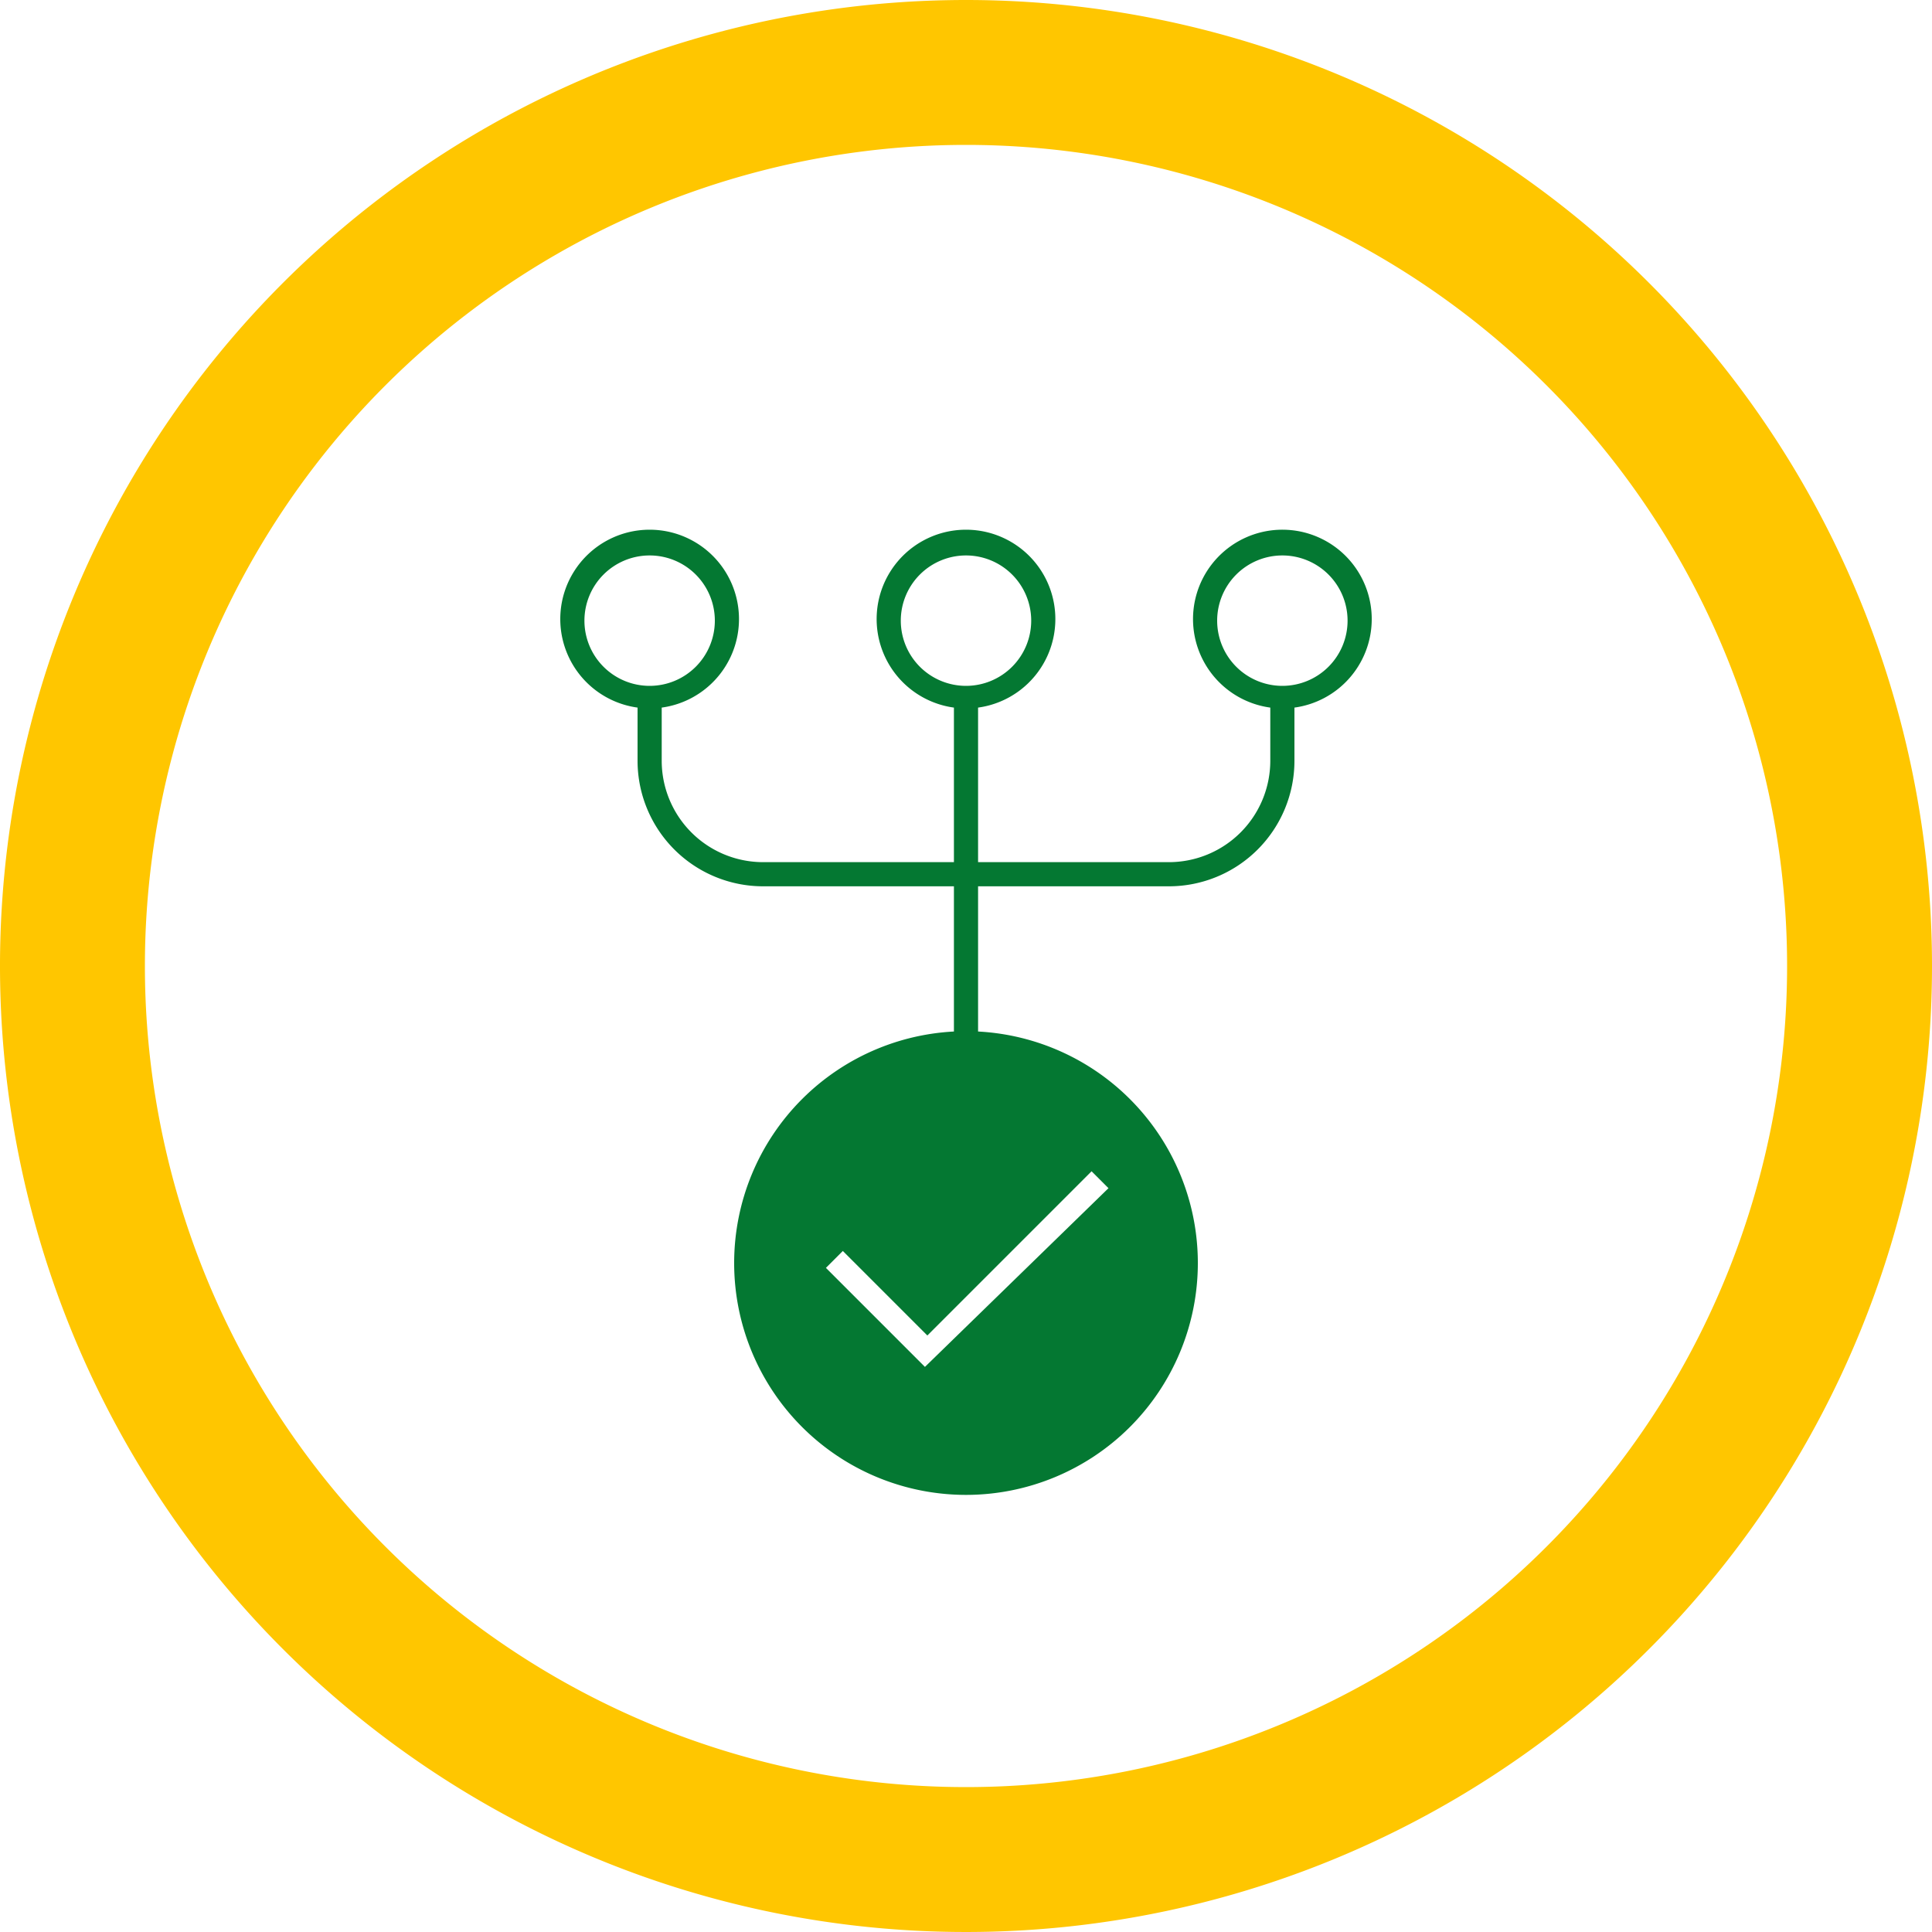
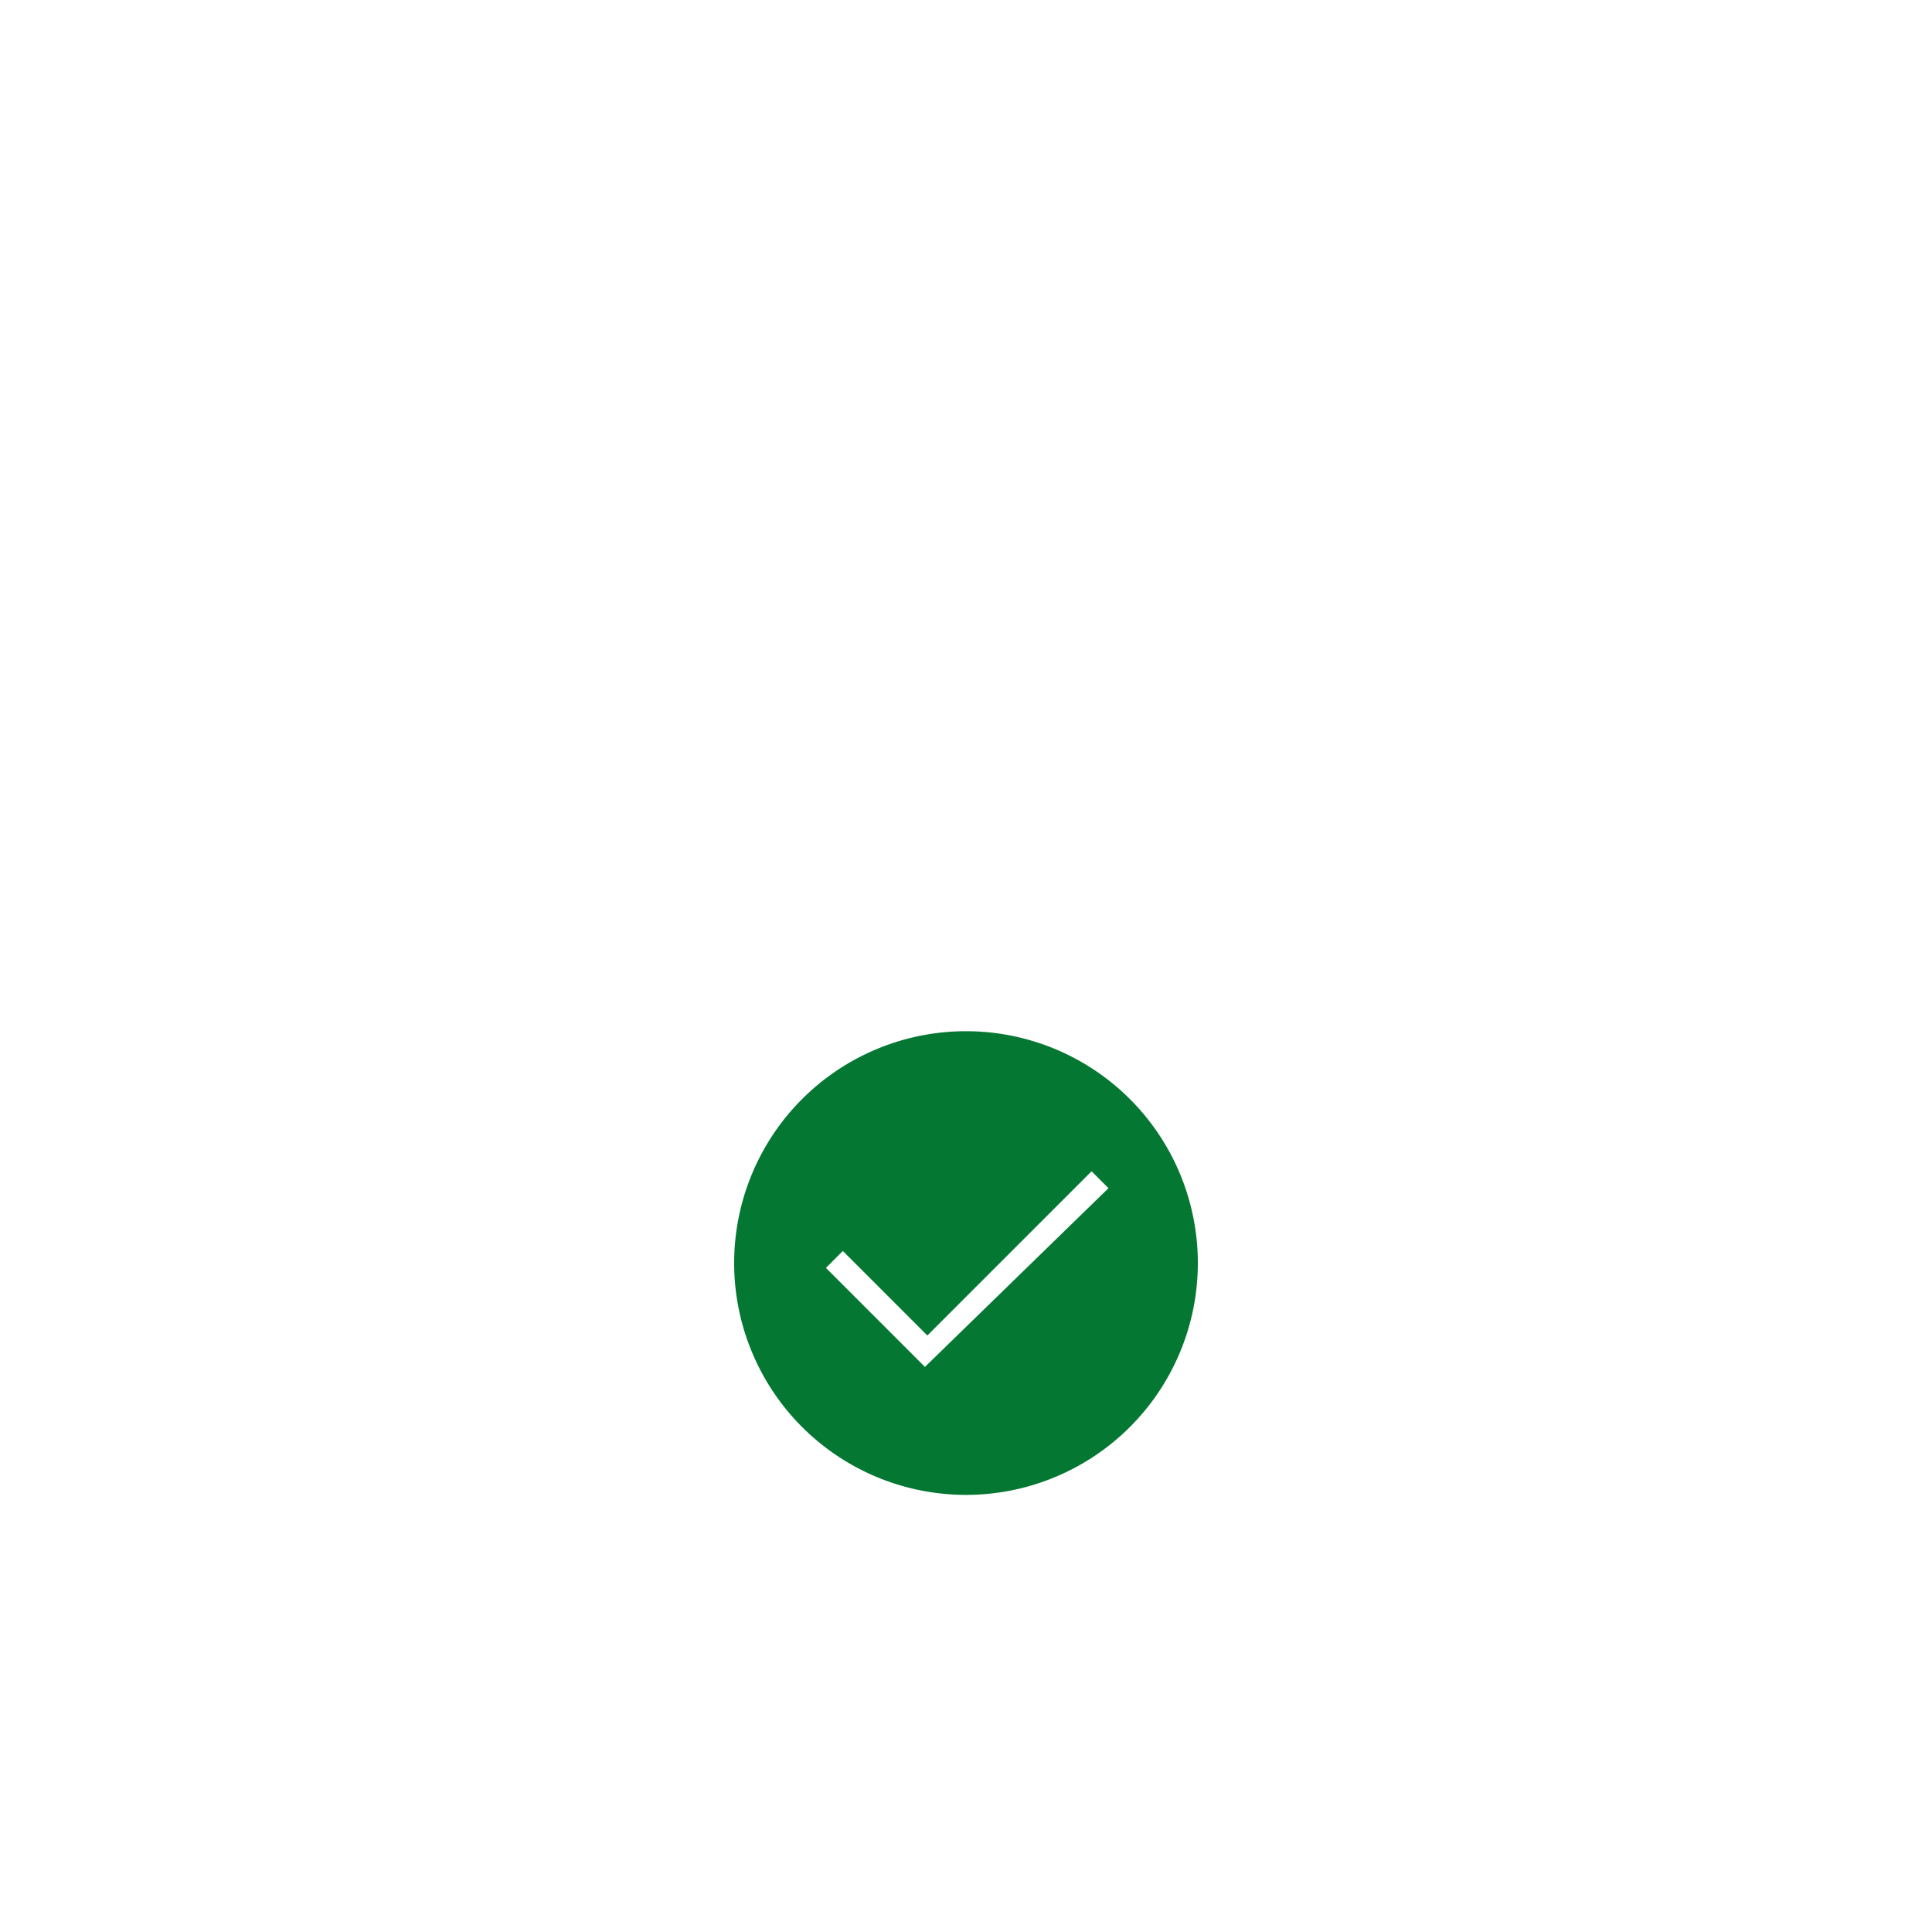
<svg xmlns="http://www.w3.org/2000/svg" viewBox="0 0 80 80">
  <defs>
    <style>.cls-1{isolation:isolate;}.cls-2{fill:#ffc600;mix-blend-mode:multiply;}.cls-3{fill:#047832;}</style>
  </defs>
  <title>PODVOZKY-POD-KOMBAJNOVE-LISTY-02_pro-ruzne-vyrobce</title>
  <g class="cls-1">
    <g id="Vrstva_2" data-name="Vrstva 2">
      <g id="Vrstva_1-2" data-name="Vrstva 1">
-         <path class="cls-2" d="M40,6A34,34,0,1,1,6,40,34,34,0,0,1,40,6m0-6A40,40,0,1,0,80,40,40,40,0,0,0,40,0Z" />
-         <path class="cls-3" d="M56.8,25.7a3.7,3.7,0,1,0-4.2,3.6v2.2a4.2,4.2,0,0,1-4.2,4.2H40.5V29.3a3.7,3.7,0,1,0-1,0v6.4H31.6a4.2,4.2,0,0,1-4.2-4.2V29.3a3.7,3.7,0,1,0-1,0v2.2a5.2,5.2,0,0,0,5.2,5.2h7.9V43a3.7,3.7,0,1,0,1,0V36.7h7.9a5.2,5.2,0,0,0,5.2-5.2V29.3A3.7,3.7,0,0,0,56.8,25.7Zm-19.5,0A2.7,2.7,0,1,1,40,28.4,2.7,2.7,0,0,1,37.3,25.7Zm-13.1,0a2.7,2.7,0,1,1,2.7,2.7A2.7,2.7,0,0,1,24.2,25.7Zm18.5,21A2.7,2.7,0,1,1,40,44,2.7,2.7,0,0,1,42.7,46.7ZM53.1,28.4a2.7,2.7,0,1,1,2.7-2.7A2.7,2.7,0,0,1,53.1,28.4Z" />
-         <path class="cls-3" d="M40,42.7a9.6,9.6,0,1,0,9.6,9.6A9.6,9.6,0,0,0,40,42.7ZM38.3,56.6l-4.1-4.1.7-.7,3.5,3.5,6.8-6.8.7.7Z" />
+         <path class="cls-3" d="M40,42.7a9.6,9.6,0,1,0,9.6,9.6A9.6,9.6,0,0,0,40,42.7ZM38.3,56.6l-4.1-4.1.7-.7,3.5,3.5,6.8-6.8.7.7" />
      </g>
    </g>
  </g>
</svg>